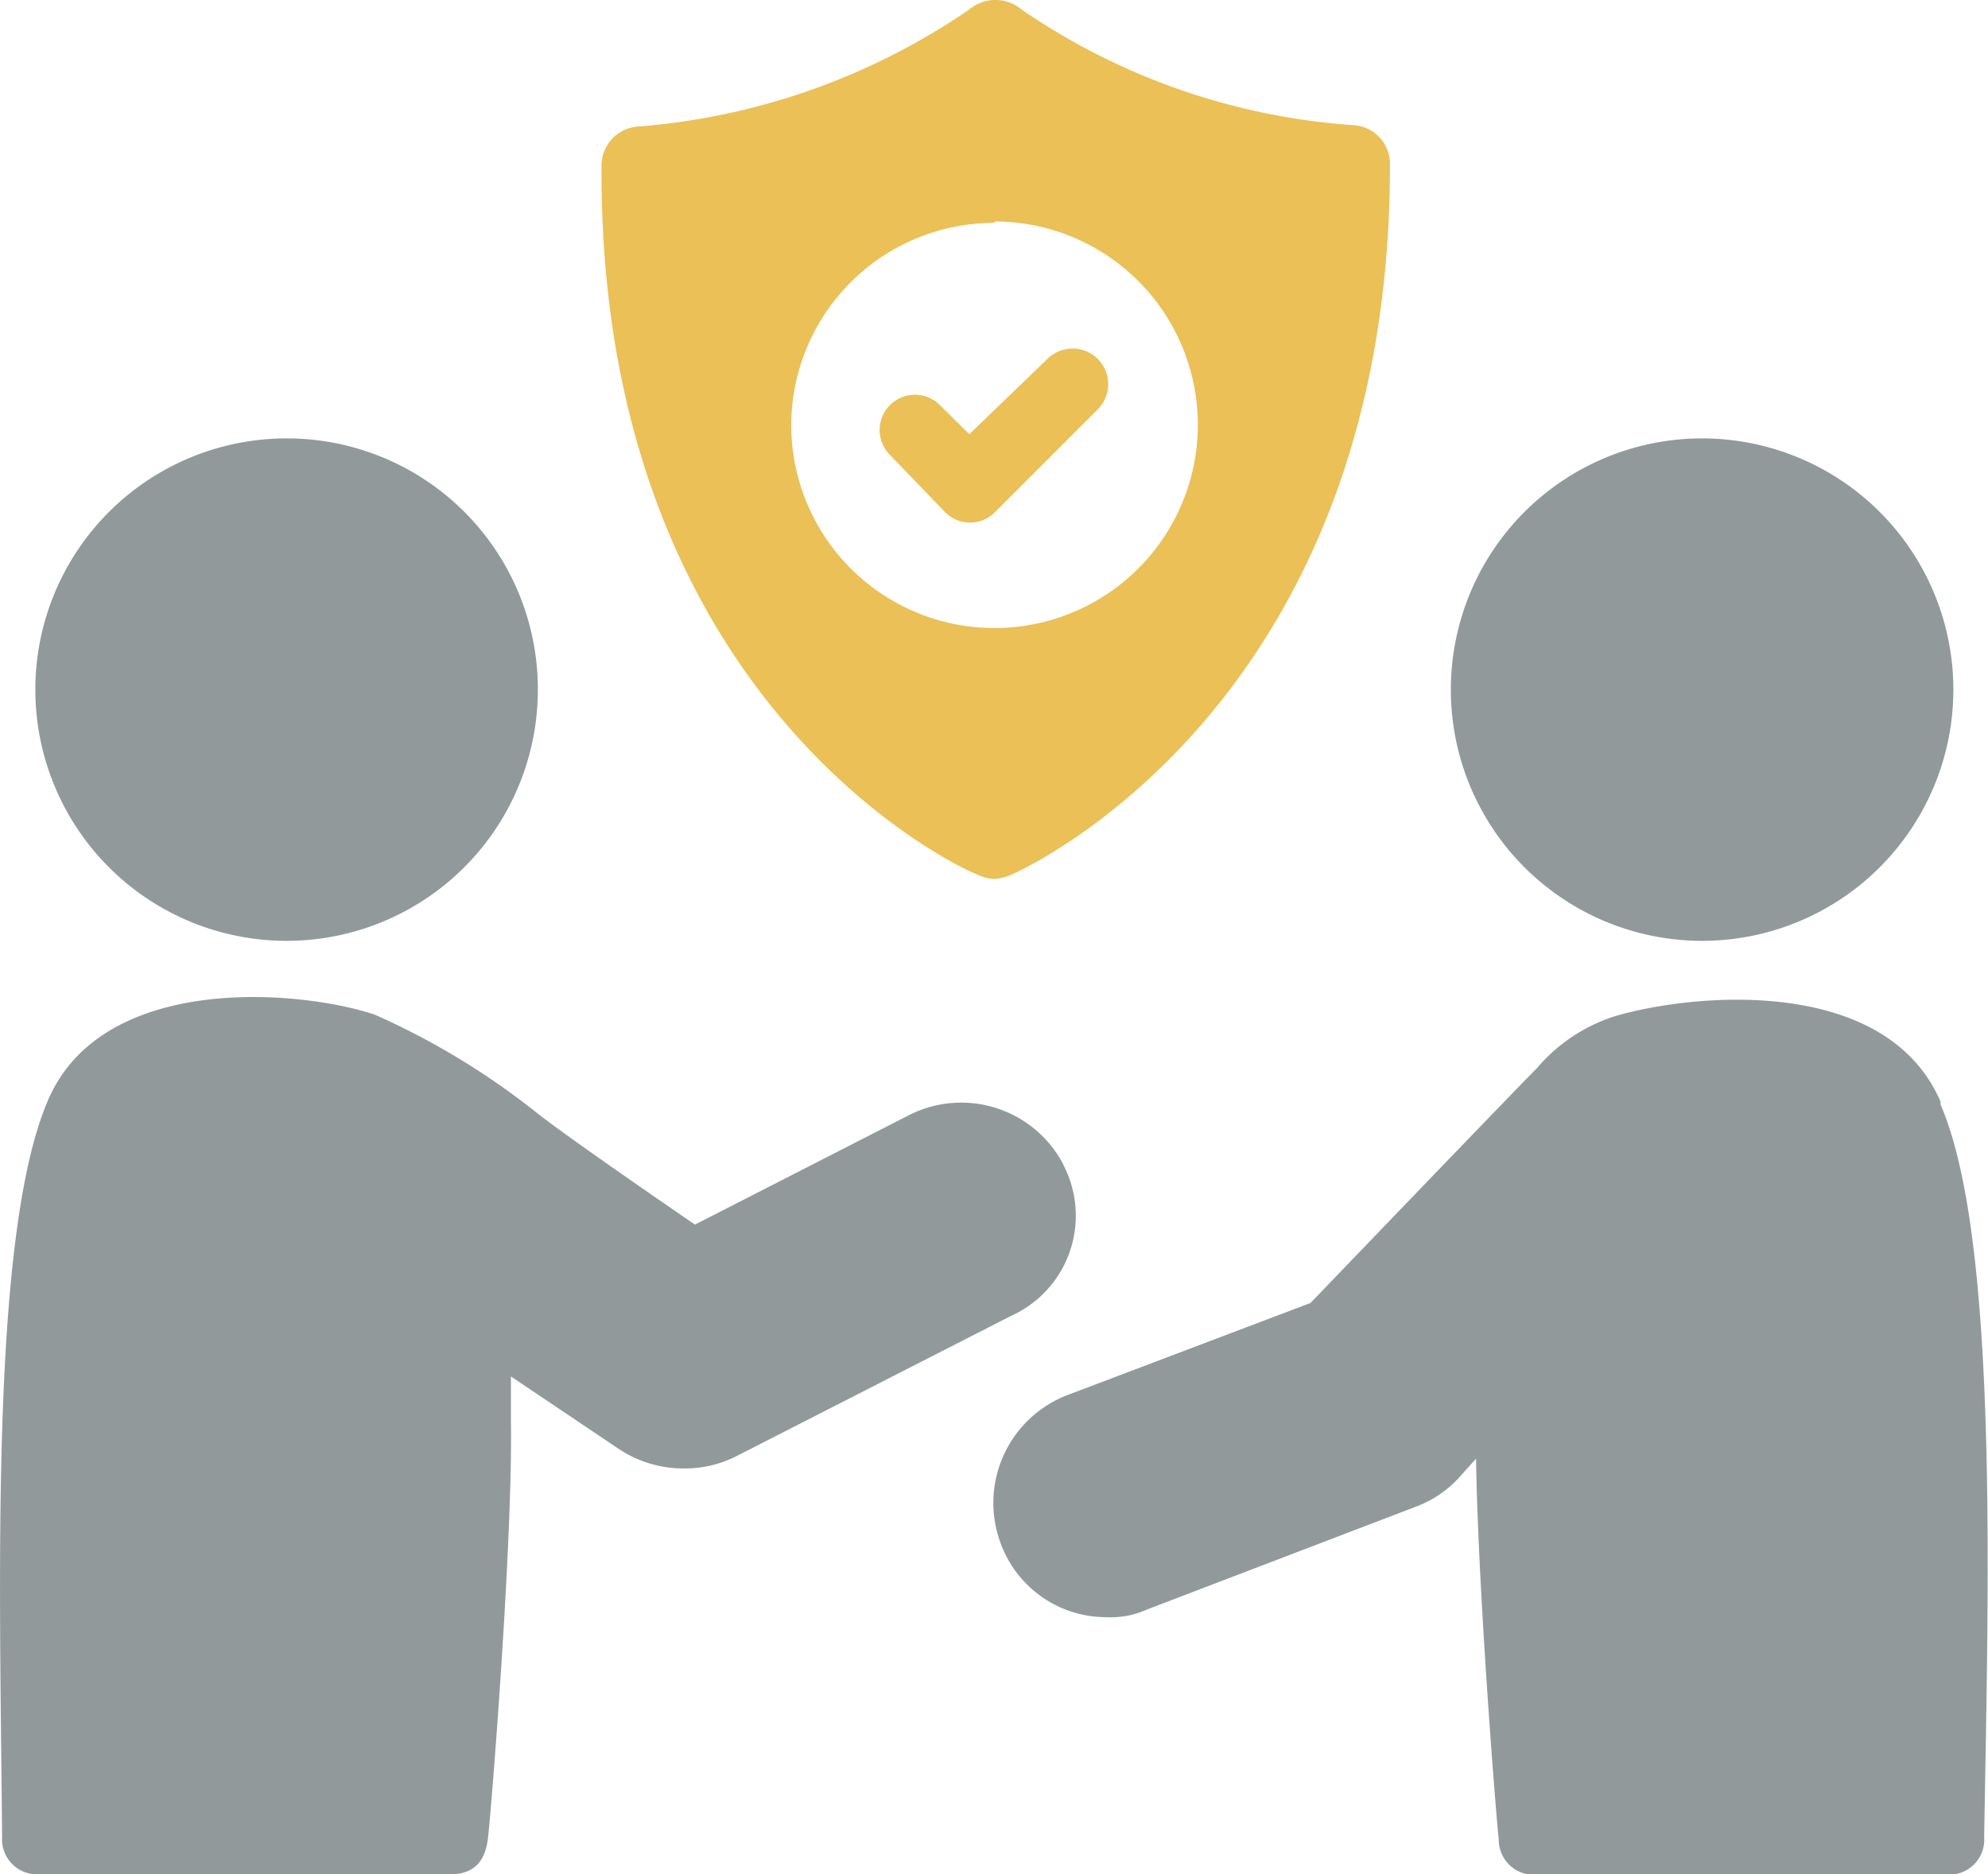
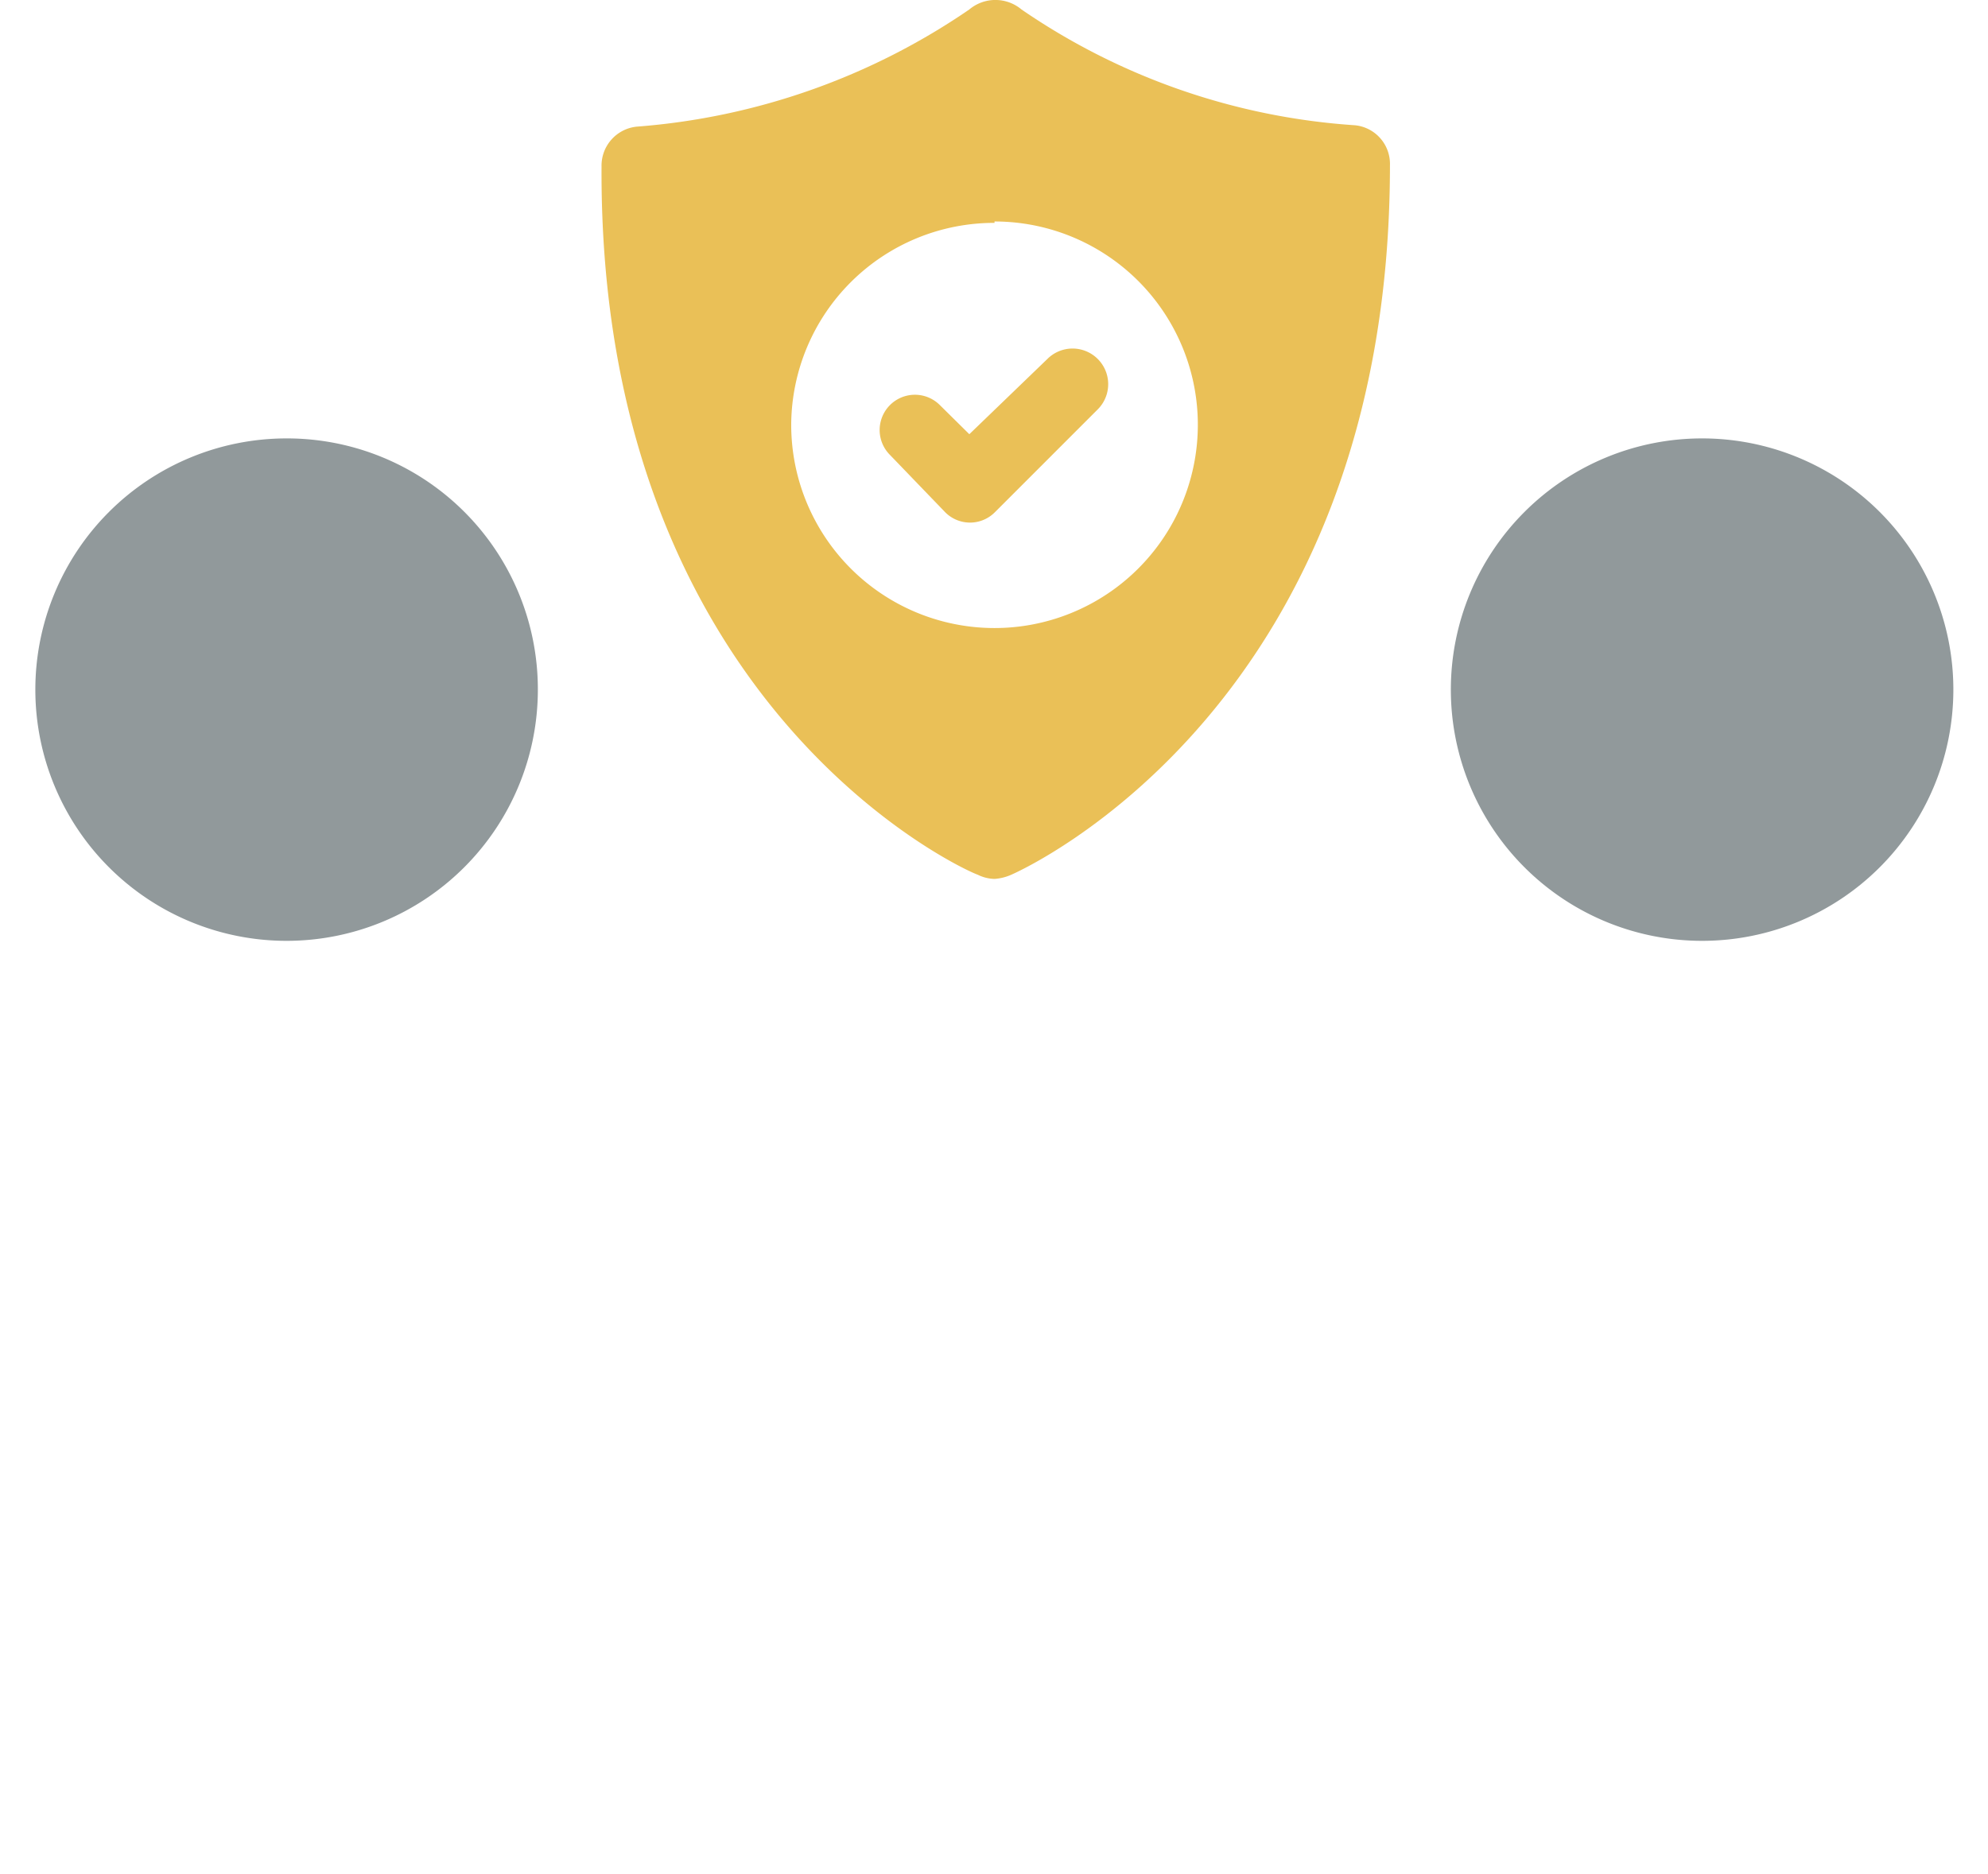
<svg xmlns="http://www.w3.org/2000/svg" viewBox="0 0 56.81 53.57">
  <title>Fichier 13</title>
  <path d="M27.94,25a1.13,1.13,0,0,0,.48.12A1.41,1.41,0,0,0,28.9,25c.41-.18,10.82-4.91,10.82-20.28a1.11,1.11,0,0,0-1-1.14A19.05,19.05,0,0,1,29.19.27a1.16,1.16,0,0,0-1.49,0,19.39,19.39,0,0,1-9.51,3.35,1.12,1.12,0,0,0-1,1.14C17.11,20.13,27.52,24.86,27.94,25Zm.48-18.67a5.81,5.81,0,1,1-5.81,5.8A5.8,5.8,0,0,1,28.42,6.37Z" style="fill:#eac057" />
  <path d="M27,14.63a1,1,0,0,0,1.44,0l2.93-2.93a1,1,0,1,0-1.44-1.44L27.7,12.41l-.84-.83A1,1,0,0,0,25.43,13Z" style="fill:#eac057" />
-   <path d="M55.46,31.5c-1.56-3.65-7.12-3.11-9.33-2.45a4.86,4.86,0,0,0-2.22,1.49c-.66.66-6.46,6.7-6.46,6.7l-6.94,2.63a3.3,3.3,0,0,0-1.91,4.25,3.21,3.21,0,0,0,3,2.1A2.53,2.53,0,0,0,32.78,46l7.66-2.93a3.2,3.2,0,0,0,1.2-.78l.54-.6c.06,3.89.6,10.53.65,10.89a1,1,0,0,0,1.08,1H55.7a1,1,0,0,0,1-1.08c.12-7.12.42-17.11-1.25-20.94Z" style="fill:#91999b" />
  <path d="M55.82,19.71a7.18,7.18,0,1,1-7.18-7.18,7.18,7.18,0,0,1,7.18,7.18" style="fill:#91999b" />
  <path d="M15.37,19.71a7.18,7.18,0,1,1-7.18-7.18,7.17,7.17,0,0,1,7.18,7.18" style="fill:#91999b" />
-   <path d="M30.39,33.29A3.29,3.29,0,0,0,26,31.86L19.86,35s-3.41-2.33-4.49-3.17A21.25,21.25,0,0,0,10.71,29c-2.16-.72-7.78-1.2-9.34,2.45C-.3,35.33,0,45.32.06,52.5a1,1,0,0,0,1,1.07H12.86c.72,0,1-.41,1.08-1,.06-.36.72-8.44.66-12V39.34l3.11,2.09a3.34,3.34,0,0,0,1.85.54,3.25,3.25,0,0,0,1.5-.36l7.83-4a3.14,3.14,0,0,0,1.5-4.31Z" style="fill:#91999b" />
</svg>